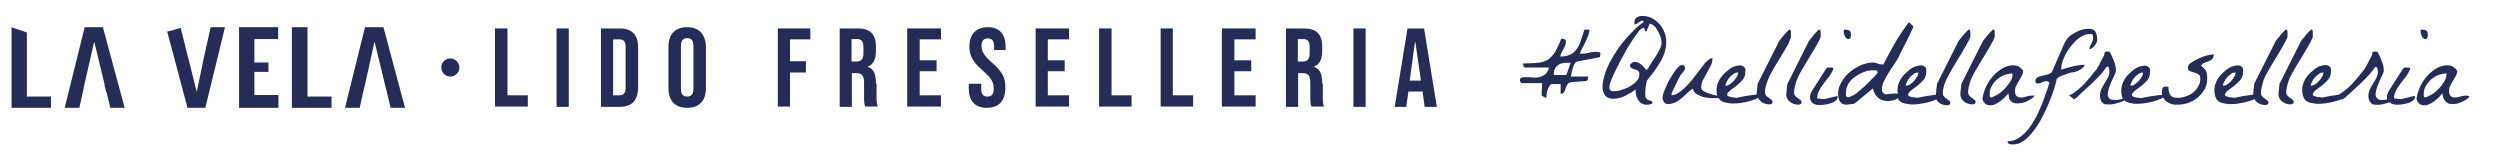
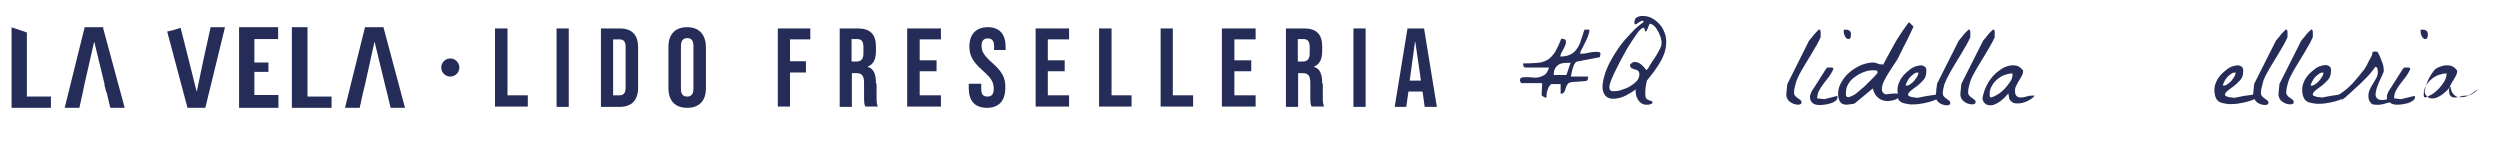
<svg xmlns="http://www.w3.org/2000/svg" version="1.1" id="Livello_1" x="0px" y="0px" viewBox="0 0 800 50" style="enable-background:new 0 0 800 50;" xml:space="preserve">
  <style type="text/css">
	.st0{fill:#252C57;}
</style>
  <g>
    <path class="st0" d="M198.3,9.1h-6v25.1h6c3.9,0,5.9-2.2,5.9-6.2V15.2C204.2,11.2,202.3,9.1,198.3,9.1 M200.2,28.1   c0,1.8-0.8,2.4-2,2.4h-2V12.6h2c1.3,0,2,0.6,2,2.4V28.1z" />
    <path class="st0" d="M219.9,8.7c-3.9,0-6,2.3-6,6.3v13.2c0,4,2.1,6.3,6,6.3c3.9,0,6-2.3,6-6.3V15C225.8,11,223.7,8.7,219.9,8.7    M221.9,28.4c0,1.8-0.8,2.5-2,2.5c-1.3,0-2-0.7-2-2.5V14.7c0-1.8,0.8-2.5,2-2.5c1.3,0,2,0.7,2,2.5V28.4z" />
    <polygon class="st0" points="248.9,34.1 252.8,34.1 252.8,23.2 257.9,23.2 257.9,19.6 252.8,19.6 252.8,12.6 259.3,12.6 259.3,9.1    248.9,9.1  " />
    <path class="st0" d="M280.3,26.7c0-2.8-0.6-4.7-2.6-5.3v-0.1c1.8-0.7,2.6-2.4,2.6-4.9v-1.5c0-3.9-1.8-5.8-5.8-5.8h-5.8v25.1h3.9   V23.4h1.4c1.8,0,2.5,0.8,2.5,3.1V31c0,2,0.1,2.4,0.4,3.1h4c-0.4-0.9-0.4-1.8-0.4-3V26.7z M276.3,17.1c0,2-0.9,2.6-2.4,2.6h-1.4   v-7.2h1.8c1.4,0,2,0.8,2,2.6V17.1z" />
    <polygon class="st0" points="290.3,34.1 301.1,34.1 301.1,30.5 294.3,30.5 294.3,22.8 299.7,22.8 299.7,19.3 294.3,19.3    294.3,12.6 301.1,12.6 301.1,9.1 290.3,9.1  " />
    <path class="st0" d="M317.5,20.1c-2.6-2.3-3.4-3.6-3.4-5.4c0-1.7,0.7-2.4,2-2.4c1.3,0,2,0.7,2,2.5V16h3.7v-1c0-4-1.9-6.3-5.7-6.3   c-3.8,0-5.9,2.3-5.9,6.2c0,2.9,1.1,4.9,4.4,7.8c2.6,2.3,3.4,3.6,3.4,5.7c0,1.9-0.8,2.5-2,2.5c-1.3,0-2-0.6-2-2.4v-1.7H310v1.4   c0,4,1.9,6.3,5.8,6.3c3.9,0,5.9-2.3,5.9-6.4C321.8,25,320.8,23,317.5,20.1" />
    <polygon class="st0" points="331.4,34.1 342.1,34.1 342.1,30.5 335.3,30.5 335.3,22.8 340.7,22.8 340.7,19.3 335.3,19.3    335.3,12.6 342.1,12.6 342.1,9.1 331.4,9.1  " />
    <polygon class="st0" points="355.7,9.1 351.7,9.1 351.7,34.1 362.1,34.1 362.1,30.5 355.7,30.5  " />
    <polygon class="st0" points="375.3,9.1 371.4,9.1 371.4,34.1 381.8,34.1 381.8,30.5 375.3,30.5  " />
    <polygon class="st0" points="391,34.1 401.8,34.1 401.8,30.5 395,30.5 395,22.8 400.4,22.8 400.4,19.3 395,19.3 395,12.6    401.8,12.6 401.8,9.1 391,9.1  " />
    <path class="st0" d="M423.1,26.7c0-2.8-0.6-4.7-2.6-5.3v-0.1c1.8-0.7,2.6-2.4,2.6-4.9v-1.5c0-3.9-1.8-5.8-5.8-5.8h-5.8v25.1h3.9   V23.4h1.4c1.8,0,2.5,0.8,2.5,3.1V31c0,2,0.1,2.4,0.4,3.1h4c-0.4-0.9-0.4-1.8-0.4-3V26.7z M419.1,17.1c0,2-0.9,2.6-2.4,2.6h-1.4   v-7.2h1.8c1.4,0,2,0.8,2,2.6V17.1z" />
    <rect x="433.1" y="9.1" class="st0" width="3.9" height="25.1" />
    <path class="st0" d="M450.4,9.1l-4.1,25.1h3.7l0.7-4.9h4.5v-0.1l0.7,5h3.9l-4.1-25.1H450.4z M451.1,25.8l1.7-12.4h0.1l1.8,12.4   H451.1z" />
    <path class="st0" d="M65,19.6L63,29.2h-0.1l-2.4-9.6L57.8,8.9c-1.4,0.5-2.9,0.9-4.3,1.2L60,34.5h5.7l6.3-25.8h-4.6L65,19.6z" />
    <path class="st0" d="M8.6,10.4C7.1,9.9,5.7,9.4,4.5,9l0,0C4.3,8.9,4.1,8.9,3.9,8.8c0,0-0.1,0-0.1,0L3.7,8.7v25.8h12.6v-3.6H8.6   V10.4z" />
    <polyline class="st0" points="33.1,9 33,8.7 27.1,8.7 20.7,34.5 25.4,34.5 26.5,29.5 26.5,29.5 27,27.1 27,27.1 30.1,13.5    30.2,13.5 33.5,27.1 33.4,27.1 34,29.5 34.1,29.5 35.3,34.5 39.9,34.5 33,9 33.1,9  " />
    <path class="st0" d="M147,21.6c0,1.6-1.3,2.9-2.9,2.9c-1.6,0-2.9-1.3-2.9-2.9c0-1.6,1.3-2.9,2.9-2.9C145.6,18.7,147,20,147,21.6" />
    <path class="st0" d="M511.8,16.7c-0.3-0.1-0.7-0.1-1.2-0.1c-0.8,0-1.6,0.1-2.3,0.3c-0.8,0.2-1.5,0.3-2.3,0.3c0,0-0.1,0-0.2,0   c-0.1,0-0.2,0-0.2,0c0.1-0.5,0.3-1.1,0.7-1.7c0.3-0.7,0.7-1.3,1-2c0.3-0.7,0.7-1.4,0.9-2.1c0.3-0.7,0.4-1.3,0.4-1.9H507   c-0.4,1.2-0.7,2.3-1.1,3.4c-0.3,1.1-0.8,2-1.3,2.7c-0.5,0.8-1.2,1.4-2,1.8c-0.8,0.4-1.9,0.7-3.3,0.7c0-0.3,0.1-0.7,0.3-1.1   c0.2-0.4,0.4-0.7,0.6-1.1c0.2-0.4,0.4-0.8,0.6-1.2c0.2-0.4,0.3-0.9,0.3-1.4c0-0.3-0.1-0.6-0.4-0.7c-0.2-0.1-0.5-0.2-0.9-0.2h-0.2   c-0.7,1.8-1.4,3.2-2,4.3c-0.7,1-1.4,1.8-2.3,2.4c-0.9,0.5-1.9,0.9-3.2,1c-1.3,0.1-2.8,0.2-4.7,0.2c0,0,0,0.1,0,0.3   c0,0.1,0,0.3,0.1,0.4c0,0.1,0.1,0.3,0.2,0.4c0.1,0.1,0.2,0.2,0.3,0.2h7.7c-0.3,1-0.7,1.7-1.2,2.2c-0.6,0.4-1.2,0.7-1.9,0.9   c-0.7,0.1-1.4,0.2-2.1,0.1c-0.7-0.1-1.4-0.1-2-0.1c-0.6,0-1.1,0-1.5,0.1c-0.4,0.1-0.6,0.4-0.6,0.9c0,0,0,0.1,0,0.1c0,0,0,0.1,0,0.1   c0,0.1,0.1,0.2,0.2,0.4c0.1,0.2,0.2,0.3,0.2,0.3h6.7l-0.2,3.9c0.5,0.4,0.8,0.6,1.1,0.7c0.2,0.1,0.3,0.1,0.4,0   c0.1-0.1,0.1-0.3,0.1-0.6c0-0.3,0-0.6,0.1-1c0.1-0.4,0.2-0.8,0.4-1.3c0.2-0.5,0.5-1,1-1.4h3V30c0.5,0,0.9-0.2,1.1-0.5   c0.2-0.3,0.4-0.7,0.5-1.2c0.1-0.4,0.3-0.9,0.6-1.3c0.2-0.4,0.6-0.6,1.2-0.7c0.2,0,0.5-0.1,1-0.1c0.5,0,1-0.1,1.5-0.1   c0.5,0,1-0.1,1.4-0.1c0.5,0,0.8-0.1,0.9-0.1c0.3-0.1,0.5-0.3,0.5-0.6c0.1-0.3,0.1-0.6,0.1-0.8h-5.5c0-0.2,0.1-0.6,0.2-1.1   c0.1-0.5,0.2-1,0.4-1.6c0.2-0.5,0.3-1,0.6-1.4c0.2-0.4,0.5-0.7,0.8-0.7l7.2-1.4c0,0,0,0,0.1-0.1s0-0.2,0-0.2   C512.3,17.1,512.1,16.8,511.8,16.7 M502.4,20.6c-0.1,0.3-0.2,0.6-0.3,0.9c-0.1,0.3-0.2,0.6-0.3,0.9s-0.2,0.5-0.2,0.6   c0,0.1-0.1,0.3-0.2,0.6c-0.1,0.2-0.2,0.4-0.2,0.4h-4c0-0.8,0.1-1.5,0.4-2c0.2-0.5,0.6-0.9,1-1.2c0.4-0.3,0.9-0.5,1.5-0.6   c0.6-0.1,1.2-0.1,1.8-0.1c0,0,0.2,0,0.4,0c0.2,0,0.3,0,0.4,0C502.6,20.1,502.5,20.3,502.4,20.6" />
    <path class="st0" d="M533.2,13.3c0-1-0.2-2-0.6-3c-0.4-1-0.9-1.9-1.6-2.6c-0.7-0.8-1.5-1.4-2.4-1.9c-0.9-0.5-2-0.7-3.1-0.7   c-0.7,0-1.3,0.2-1.8,0.5C523.2,6,523,6.5,523,7.3c0,0.4,0.1,0.5,0.4,0.5c0.2-0.1,0.5-0.2,0.7-0.4c0.3-0.2,0.6-0.4,0.9-0.6   c0.3-0.2,0.6-0.2,0.9-0.1v0.4c-1,0.7-2,1.5-3,2.5c-1,1-2,2.1-3,3.2c-1,1.2-1.9,2.4-2.7,3.7c-0.9,1.3-1.6,2.6-2.3,3.9   c-0.6,1.3-1.2,2.6-1.5,3.9c-0.4,1.3-0.6,2.5-0.6,3.6c0,1,0.3,1.8,0.8,2.6c0.6,0.7,1.4,1.1,2.5,1.1c1.3,0,2.6-0.3,3.9-0.9   c1.2-0.6,2.4-1.3,3.4-2.1c0,0.5,0,1.1,0.1,1.6c0.1,0.6,0.3,1.1,0.6,1.6c0.3,0.5,0.6,0.9,1.1,1.2c0.4,0.3,0.9,0.5,1.5,0.5h0.5   c0.2,0,0.5,0,0.7-0.1c0.2,0,0.4-0.1,0.6-0.2c0.2-0.1,0.3-0.3,0.3-0.5c0,0,0,0,0,0v-0.1c0,0,0-0.1,0-0.1c-0.4-0.2-0.8-0.3-1.1-0.4   c-0.3-0.1-0.6-0.3-0.7-0.4c-0.2-0.2-0.3-0.4-0.4-0.6c-0.1-0.3-0.1-0.6-0.1-1.1c0-0.8,0-1.4,0.1-2c0.1-0.6,0.2-1.3,0.4-2.2   c0.7-0.9,1.4-1.8,2.2-2.8c0.7-1,1.4-2,2-3c0.6-1,1.1-2.1,1.5-3.3C533,15.7,533.2,14.5,533.2,13.3 M531.7,13.8   c0,0.6-0.2,1.2-0.5,1.8c-0.3,0.6-0.7,1.3-1.1,2c-0.4,0.7-0.9,1.4-1.4,2.1c-0.5,0.7-0.9,1.5-1.3,2.2c0,0-0.1,0.1-0.3,0.3   c-0.1,0.1-0.2,0.2-0.3,0.2c-0.3-0.4-0.7-0.9-1.1-1.3c-0.4-0.4-0.9-0.8-1.3-1c-0.5-0.2-1-0.3-1.4-0.3c-0.5,0.1-1,0.4-1.4,0.9   c0,0.6,0.2,0.9,0.5,1.1c0.3,0.2,0.7,0.3,1,0.4c0.4,0.1,0.7,0.2,1,0.4c0.3,0.2,0.5,0.6,0.5,1.2c0,0.8-0.3,1.5-0.9,2.2   c-0.6,0.6-1.4,1.2-2.2,1.7c-0.9,0.5-1.8,0.8-2.7,1.1c-0.9,0.3-1.7,0.4-2.4,0.4c-0.5,0-0.9-0.1-1.1-0.3c-0.2-0.2-0.3-0.6-0.3-1.2   c0-0.3,0.2-1.1,0.6-2.1c0.4-1.1,1-2.3,1.7-3.7c0.7-1.4,1.4-2.8,2.3-4.4c0.8-1.5,1.6-2.9,2.5-4.2c0.8-1.3,1.6-2.3,2.2-3.2   c0.7-0.8,1.2-1.2,1.6-1.2c0.1,0,0.3,0.1,0.3,0.2c0.1,0.1,0.1,0.2,0.1,0.4c0,0.1,0.1,0.3,0.1,0.4c0.1,0.1,0.2,0.2,0.3,0.2   c0,0,0.1,0,0.1-0.1c0,0,0.1-0.1,0.2-0.3c0.1-0.2,0.2-0.4,0.3-0.7c0.1-0.3,0.3-0.8,0.6-1.4c0.5,0,1,0.3,1.4,0.7   c0.5,0.4,0.9,1,1.2,1.6c0.4,0.6,0.6,1.3,0.9,2c0.2,0.7,0.3,1.3,0.3,1.7V13.8z" />
-     <path class="st0" d="M573.1,11.9c0,0,0-0.1,0-0.3V11c0-0.1,0-0.2,0-0.4c0-0.1,0-0.3,0-0.5c0-0.2-0.1-0.3-0.1-0.4   c-0.1-0.1-0.2-0.2-0.4-0.3c-0.2,0.2-0.5,0.5-0.8,0.8c-0.3,0.3-0.7,0.7-1,1.1c-0.3,0.4-0.6,0.8-0.9,1.1c-0.3,0.4-0.5,0.6-0.6,0.8   l-6.8,13.5c-0.1,0.1-0.1,0.3-0.1,0.5c0,0.3-0.1,0.6-0.1,0.9c0,0.3-0.1,0.7-0.1,1.1c0,0.4-0.1,0.6-0.1,0.8c0,0.1,0,0.2,0,0.3   c-0.3,0-0.7,0-1.2,0.1c-1.2,0.1-2.9,0.4-5.2,0.9c-0.1,0-0.4,0-0.7-0.1c-0.3,0-0.7-0.1-1-0.1c-0.3-0.1-0.7-0.2-0.9-0.3   c-0.3-0.1-0.4-0.3-0.4-0.5c0-0.4,0.3-0.8,0.9-1.3c0.6-0.5,1.3-1,2-1.5c0.7-0.6,1.4-1.2,2-1.9c0.6-0.7,0.9-1.6,0.9-2.5   c0.1-0.7,0-1.3-0.3-1.6c-0.3-0.3-0.7-0.5-1.2-0.6c-0.5,0-1.1,0.1-1.8,0.3c-0.7,0.2-1.4,0.6-2,1.1c-0.7,0.5-1.3,1.1-1.9,1.7   c-0.6,0.7-1.1,1.4-1.4,2.2c-0.4,0.8-0.6,1.7-0.6,2.6c0,0.6,0,1.2,0.2,1.8c-0.2,0-0.5-0.1-0.9-0.2c-0.6-0.1-1.2-0.3-1.8-0.5   c-0.6-0.2-1.2-0.5-1.7-0.8c-0.5-0.3-0.7-0.7-0.7-1.1c0-0.9,0.2-1.8,0.6-2.5c0.4-0.8,0.8-1.5,1.2-2.2c0.4-0.7,0.8-1.4,1.2-2.2   c0.4-0.7,0.6-1.6,0.6-2.5c-0.5,0-1,0.3-1.6,0.8c-0.6,0.5-1.2,1.2-1.8,2.1c-0.6,0.8-1.3,1.7-2.1,2.7c-0.7,1-1.5,1.9-2.3,2.8   c-0.8,0.9-1.7,1.7-2.5,2.3c-0.9,0.7-1.8,1.1-2.8,1.2v-0.5c0,0,0.1-0.3,0.3-0.8c0.2-0.5,0.5-1,0.8-1.6c0.3-0.6,0.6-1.2,0.9-1.9   c0.3-0.6,0.6-1.2,0.8-1.5c0.1-0.2,0.3-0.4,0.4-0.6c0.2-0.2,0.3-0.3,0.5-0.5c0.1-0.2,0.3-0.4,0.4-0.6c0.1-0.2,0.2-0.4,0.2-0.7   c0-0.7-0.3-1-1-1c-0.3,0-0.7,0.2-1.1,0.6c-0.4,0.4-0.9,1-1.3,1.6c-0.5,0.7-0.9,1.4-1.4,2.2c-0.5,0.8-0.9,1.6-1.2,2.4   c-0.4,0.8-0.6,1.5-0.9,2.2c-0.2,0.7-0.3,1.2-0.3,1.6c0,0.4,0.2,0.8,0.5,1.3c0.3,0.4,0.7,0.6,1.2,0.6c0.8,0,1.6-0.2,2.3-0.5   c0.7-0.3,1.4-0.8,2-1.3c0.6-0.5,1.2-1,1.8-1.6c0.6-0.6,1.2-1.1,1.9-1.5c0.2,0.8,0.7,1.4,1.4,1.8c0.7,0.4,1.4,0.7,2.3,0.9   c0.8,0.2,1.7,0.3,2.5,0.3c0.8,0,1.5,0,2.1,0v0l0,0c0.4,0.7,1.1,1.2,2.1,1.4c0.9,0.2,1.9,0.4,3,0.3c1.1,0,2.2-0.2,3.3-0.4   c1.1-0.2,2.1-0.5,2.9-0.8c0.5-0.2,0.9-0.4,1.3-0.6c0.2,0.5,0.5,0.8,0.9,1.2c0.8,0.6,1.7,0.9,2.7,0.9c0.3,0,0.5-0.1,0.7-0.2   c0.2-0.1,0.3-0.3,0.3-0.5c0-0.3-0.1-0.6-0.4-0.8c-0.3-0.2-0.5-0.4-0.8-0.6c-0.3-0.2-0.6-0.4-0.8-0.7c-0.3-0.3-0.4-0.6-0.4-1.1   c0-0.8,0.2-1.8,0.5-2.8c0.4-1,0.8-2.1,1.4-3.2c0.6-1.1,1.2-2.2,1.9-3.3c0.7-1.1,1.3-2.2,2-3.3c0.6-1,1.2-2,1.7-2.9   C572.5,13.3,572.9,12.5,573.1,11.9 M552.2,27.3c0,0-0.1,0-0.1,0c0.1-0.4,0.3-0.9,0.6-1.4c0.2-0.5,0.6-0.9,0.9-1.3   c0.4-0.4,0.8-0.7,1.2-1c0.4-0.3,0.9-0.4,1.4-0.4c0,0.4-0.1,0.8-0.4,1.3c-0.3,0.5-0.6,0.9-1,1.4c-0.4,0.4-0.8,0.8-1.3,1.1   c-0.4,0.3-0.8,0.4-1.2,0.4H552.2z" />
    <path class="st0" d="M575.8,23.8c0.6-1.1,1.2-2.2,1.9-3.3c0.7-1.1,1.3-2.2,2-3.3c0.6-1,1.2-2,1.7-2.9c0.5-0.9,0.9-1.7,1.2-2.4   c0,0,0-0.1,0-0.3V11c0-0.1,0-0.2,0-0.4c0-0.1,0-0.3,0-0.5c0-0.2-0.1-0.3-0.1-0.4c-0.1-0.1-0.2-0.2-0.4-0.3   c-0.2,0.2-0.5,0.5-0.8,0.8c-0.3,0.3-0.7,0.7-1,1.1c-0.3,0.4-0.6,0.8-0.9,1.1c-0.3,0.4-0.5,0.6-0.6,0.8L572,26.8   c-0.1,0.1-0.1,0.3-0.1,0.5c0,0.3-0.1,0.6-0.1,0.9c0,0.3-0.1,0.7-0.1,1.1c0,0.4-0.1,0.6-0.1,0.8c0,1.1,0.4,1.9,1.2,2.5   c0.8,0.6,1.7,0.9,2.7,0.9c0.3,0,0.5-0.1,0.7-0.2c0.2-0.1,0.3-0.3,0.3-0.5c0-0.3-0.1-0.6-0.4-0.8c-0.3-0.2-0.5-0.4-0.8-0.6   c-0.3-0.2-0.6-0.4-0.8-0.7c-0.3-0.3-0.4-0.6-0.4-1.1c0-0.8,0.2-1.8,0.5-2.8C574.8,25.9,575.3,24.9,575.8,23.8" />
    <path class="st0" d="M587.9,30.7c-0.1,0-0.4,0.1-0.8,0.2c-0.4,0.1-0.8,0.2-1.2,0.3c-0.4,0.1-0.8,0.2-1.2,0.3   c-0.4,0.1-0.6,0.1-0.8,0.2c-0.1,0-0.3,0-0.5,0c-0.2,0-0.4,0-0.7-0.1c-0.2,0-0.5,0-0.7-0.1c-0.2,0-0.4,0-0.5,0   c0-0.9,0.2-1.7,0.6-2.5c0.4-0.8,0.9-1.5,1.5-2.3c0.6-0.7,1.1-1.5,1.7-2.2c0.6-0.8,1-1.6,1.4-2.4c-0.1-0.3-0.2-0.5-0.5-0.5   c-0.3,0-0.5,0-0.7,0c-0.3,0-0.6,0-0.7,0c-0.1,0-0.3,0.2-0.5,0.5c-0.2,0.3-0.5,0.7-0.9,1.4c-0.5,0.7-0.9,1.4-1.4,2.2   c-0.5,0.8-1,1.5-1.4,2.2c-0.5,0.7-0.8,1.2-0.9,1.4c-0.2,0.4-0.3,0.8-0.4,1c-0.1,0.3-0.1,0.6-0.1,0.9c0,0.4,0.1,0.8,0.3,1.1   c0.2,0.3,0.4,0.6,0.7,0.8c0.3,0.2,0.6,0.3,1,0.4c0.4,0.1,0.8,0.1,1.1,0.1c0.3,0,0.8,0,1.5-0.1c0.6-0.1,1.3-0.2,1.9-0.4   c0.6-0.2,1.1-0.4,1.6-0.8c0.5-0.3,0.7-0.7,0.7-1.2c0,0,0-0.1,0-0.2C587.9,30.8,587.9,30.7,587.9,30.7" />
    <path class="st0" d="M590.2,11.2c0.1,0.3,0.3,0.6,0.5,0.9c0.2,0.2,0.5,0.4,0.8,0.4c0.2,0,0.4-0.1,0.5-0.2c0.1-0.1,0.2-0.2,0.2-0.4   c0-0.2,0.1-0.3,0.1-0.5v-0.5c0-0.3-0.1-0.6-0.2-0.8c-0.1-0.2-0.3-0.3-0.5-0.4c-0.2-0.1-0.4-0.2-0.7-0.2c-0.3,0-0.6,0-0.9,0   c0,0.2,0,0.4,0,0.8C590,10.5,590.1,10.8,590.2,11.2" />
    <path class="st0" d="M623.7,23.8c0.6-1.1,1.2-2.2,1.9-3.3c0.7-1.1,1.3-2.2,2-3.3c0.6-1,1.2-2,1.7-2.9c0.5-0.9,0.9-1.7,1.2-2.4   c0,0,0-0.1,0-0.3V11c0-0.1,0-0.2,0-0.4c0-0.1,0-0.3,0-0.5c0-0.2-0.1-0.3-0.1-0.4c-0.1-0.1-0.2-0.2-0.4-0.3   c-0.2,0.2-0.5,0.5-0.8,0.8c-0.3,0.3-0.7,0.7-1,1.1c-0.3,0.4-0.6,0.8-0.9,1.1c-0.3,0.4-0.5,0.6-0.6,0.8l-6.8,13.5   c0,0.1-0.1,0.3-0.1,0.5c0,0.3-0.1,0.6-0.1,0.9c-0.1,0.3-0.1,0.7-0.1,1.1c0,0.4-0.1,0.6-0.1,0.8c0,0.1,0,0.2,0,0.3   c-0.2,0-0.5,0-0.7,0.1c-1.2,0.1-2.9,0.4-5.2,0.9c-0.1,0-0.4,0-0.7-0.1c-0.3,0-0.7-0.1-1-0.1c-0.3-0.1-0.7-0.2-0.9-0.3   c-0.3-0.1-0.4-0.3-0.4-0.5c0-0.4,0.3-0.8,0.9-1.3c0.6-0.5,1.3-1,2-1.5c0.7-0.6,1.4-1.2,2-1.9c0.6-0.7,0.9-1.6,0.9-2.5   c0.1-0.7,0-1.3-0.3-1.6c-0.3-0.3-0.7-0.5-1.2-0.6c-0.5,0-1.1,0.1-1.8,0.3c-0.7,0.2-1.4,0.6-2,1.1c-0.7,0.5-1.3,1.1-1.9,1.7   c-0.6,0.7-1.1,1.4-1.4,2.2c-0.4,0.8-0.6,1.7-0.6,2.6c0,0.4,0,0.8,0.1,1.2c-0.2,0-0.4-0.1-0.6-0.1c-0.7,0-1.9,0.1-3.3,0.3   c-0.8-0.3-1.2-0.8-1.2-1.6c0-0.8,0.2-1.7,0.7-2.7c0.5-1,1.1-2.1,1.9-3.3c0.8-1.2,1.6-2.4,2.3-3.5c0.3-0.5,0.6-1.1,0.9-1.8   c0.4-0.7,0.7-1.4,1.1-2.2c0.4-0.8,0.8-1.5,1.2-2.3c0.4-0.8,0.7-1.5,1-2.1c0.3-0.6,0.5-1.1,0.7-1.5c0.2-0.4,0.3-0.6,0.3-0.7   l-1.4-1.4c0,0-0.2,0.2-0.6,0.7c-0.3,0.5-0.7,1-1.2,1.7c-0.5,0.7-0.9,1.4-1.4,2.1c-0.5,0.7-0.8,1.3-1.1,1.8   c-0.2,0.3-0.4,0.7-0.8,1.4c-0.4,0.7-0.8,1.4-1.2,2.2c-0.4,0.8-0.8,1.5-1.2,2.2c-0.4,0.7-0.6,1.2-0.7,1.4H602   c-0.5,0-0.9-0.1-1.3-0.3c-0.4-0.2-0.9-0.3-1.3-0.3c-1.2,0-2.4,0.3-3.8,0.8c-1.3,0.6-2.5,1.3-3.6,2.2c-1.1,0.9-2,2-2.7,3.2   c-0.7,1.2-1.1,2.4-1.1,3.6c0,0.5,0,0.9,0.1,1.4c0.1,0.4,0.2,0.8,0.4,1.2c0.2,0.3,0.5,0.6,0.8,0.8c0.4,0.2,0.8,0.3,1.4,0.3h0.2   c0.2,0,0.4-0.1,0.7-0.1c0.3,0,0.5-0.1,0.8-0.1c0.3,0,0.6-0.1,0.9-0.2l5.8-4.8c0.3,1.1,0.7,2,1.3,2.6c0.6,0.6,1.2,1,1.9,1.2   c0.7,0.2,1.4,0.3,2.1,0.2c0.7-0.1,1.3-0.2,1.8-0.4c0.4-0.1,0.6-0.3,0.9-0.5c0,0.1,0.1,0.2,0.1,0.3c0.4,0.7,1.1,1.2,2.1,1.4   c0.9,0.2,1.9,0.4,3,0.3c1.1,0,2.2-0.2,3.3-0.4c1.1-0.2,2.1-0.5,2.9-0.8c0.3-0.1,0.6-0.3,0.9-0.4c0.2,0.4,0.5,0.7,0.8,1   c0.8,0.6,1.7,0.9,2.7,0.9c0.3,0,0.5-0.1,0.7-0.2c0.2-0.1,0.3-0.3,0.3-0.5c0-0.3-0.1-0.6-0.4-0.8c-0.3-0.2-0.5-0.4-0.8-0.6   c-0.3-0.2-0.6-0.4-0.8-0.7c-0.3-0.3-0.4-0.6-0.4-1.1c0-0.8,0.2-1.8,0.5-2.8C622.6,25.9,623.1,24.9,623.7,23.8 M600.8,23.2   C600.8,23.3,600.8,23.3,600.8,23.2l0,0.2c-0.2,0.2-0.5,0.5-0.9,1c-0.4,0.4-0.9,0.9-1.4,1.4c-0.5,0.5-1,1-1.5,1.5   c-0.5,0.5-0.8,0.8-1,0.9c-0.2,0.1-0.5,0.4-0.8,0.7c-0.4,0.3-0.8,0.6-1.2,1c-0.4,0.3-0.9,0.6-1.4,0.8c-0.5,0.2-0.8,0.4-1.2,0.4   c-0.2,0-0.4-0.1-0.5-0.2c-0.1-0.1-0.2-0.3-0.2-0.4c0-0.2,0-0.3,0-0.5c0-0.2,0-0.4,0-0.5c0-1,0.3-1.9,0.8-2.7   c0.5-0.9,1.2-1.6,2.1-2.2c0.8-0.6,1.7-1.1,2.7-1.5c1-0.4,1.9-0.6,2.8-0.6c0.1,0,0.3,0,0.5,0c0.2,0,0.4,0,0.6,0   c0.2,0,0.3,0.1,0.5,0.2C600.8,22.8,600.8,23,600.8,23.2C600.8,23.2,600.8,23.2,600.8,23.2 M609.9,27.3c0,0-0.1,0-0.1,0   c0.1-0.4,0.3-0.9,0.6-1.4c0.2-0.5,0.6-0.9,0.9-1.3c0.4-0.4,0.8-0.7,1.2-1c0.4-0.3,0.9-0.4,1.4-0.4c0,0.4-0.1,0.8-0.4,1.3   c-0.3,0.5-0.6,0.9-1,1.4c-0.4,0.4-0.8,0.8-1.3,1.1c-0.4,0.3-0.8,0.4-1.2,0.4H609.9z" />
    <path class="st0" d="M631.5,23.8c0.6-1.1,1.2-2.2,1.9-3.3c0.7-1.1,1.3-2.2,2-3.3c0.6-1,1.2-2,1.7-2.9s0.9-1.7,1.2-2.4   c0,0,0-0.1,0-0.3V11c0-0.1,0-0.2,0-0.4c0-0.1,0-0.3,0-0.5c0-0.2-0.1-0.3-0.1-0.4c-0.1-0.1-0.2-0.2-0.4-0.3   c-0.2,0.2-0.5,0.5-0.8,0.8c-0.3,0.3-0.7,0.7-1,1.1c-0.3,0.4-0.6,0.8-0.9,1.1c-0.3,0.4-0.5,0.6-0.6,0.8l-6.8,13.5   c-0.1,0.1-0.1,0.3-0.1,0.5c0,0.3-0.1,0.6-0.1,0.9c0,0.3-0.1,0.7-0.1,1.1c0,0.4-0.1,0.6-0.1,0.8c0,1.1,0.4,1.9,1.2,2.5   c0.8,0.6,1.7,0.9,2.7,0.9c0.3,0,0.5-0.1,0.7-0.2c0.2-0.1,0.3-0.3,0.3-0.5c0-0.3-0.1-0.6-0.4-0.8c-0.3-0.2-0.5-0.4-0.8-0.6   c-0.3-0.2-0.6-0.4-0.8-0.7c-0.3-0.3-0.4-0.6-0.4-1.1c0-0.8,0.2-1.8,0.5-2.8C630.5,25.9,630.9,24.9,631.5,23.8" />
    <path class="st0" d="M643.2,32c0.2,0.3,0.5,0.6,0.9,0.8c0.3,0.2,0.7,0.3,1.2,0.3c0.5,0,1,0,1.5-0.1c0.6-0.1,1.1-0.3,1.6-0.5   c0.5-0.2,1-0.5,1.5-0.8c0.5-0.3,0.9-0.7,1.2-1.1c-0.1,0-0.2,0-0.5,0c-0.2,0-0.4,0-0.5,0c-0.6,0-1.1,0.1-1.7,0.3   c-0.6,0.2-1.1,0.3-1.7,0.3c-0.7,0-1.2-0.2-1.5-0.6c-0.3-0.4-0.4-0.9-0.4-1.5c0-0.6,0.1-1.2,0.4-1.7c0.3-0.5,0.5-1.1,0.9-1.6   c0.3-0.5,0.6-1,0.9-1.6c0.3-0.5,0.4-1.1,0.4-1.6c-0.5-0.7-1.1-1.2-1.8-1.5c-0.8-0.2-1.6-0.3-2.5-0.1c-0.9,0.2-1.8,0.5-2.7,1.1   c-0.9,0.6-1.8,1.3-2.6,2.2c-0.8,0.9-1.5,1.9-2.1,3.1c-0.6,1.2-1,2.5-1.3,3.9c0,0.7,0.2,1.2,0.7,1.7c0.5,0.5,1,0.7,1.7,0.7   c0.6,0,1.2-0.1,1.7-0.4c0.6-0.2,1.1-0.6,1.6-0.9c0.5-0.4,0.9-0.8,1.4-1.2c0.4-0.5,0.8-0.9,1.2-1.3c0,0.4,0.1,0.8,0.2,1.2   C642.8,31.3,643,31.7,643.2,32 M641.5,28.4c-0.7,0.7-1.4,1.3-2.2,1.8c-0.8,0.5-1.5,0.8-2.1,1c-0.3-0.1-0.5-0.2-0.5-0.5   c0-0.2,0-0.5,0-0.7c0-0.9,0.2-1.7,0.7-2.5c0.4-0.8,1-1.5,1.7-2.1c0.7-0.6,1.5-1.1,2.3-1.4c0.9-0.3,1.7-0.5,2.6-0.5c0,0,0,0.1,0,0.2   c0,0.1,0,0.2,0,0.2c0,0.7-0.2,1.5-0.7,2.2C642.7,27,642.1,27.7,641.5,28.4" />
-     <path class="st0" d="M664.9,22.7c0.6-0.3,1.1-0.6,1.5-0.9c0.4-0.3,0.6-0.7,0.6-1.1c-0.6,0-1.2,0.1-1.9,0.2c-0.7,0.1-1.3,0.2-2,0.4   c-0.7,0.2-1.3,0.3-1.9,0.5c-0.6,0.2-1.1,0.4-1.6,0.5c0,0,0-0.1,0-0.2c0-0.1,0-0.2,0-0.2c0-0.6,0.1-1.4,0.4-2.2   c0.3-0.8,0.6-1.6,1-2.4c0.4-0.8,1-1.6,1.6-2.4c0.6-0.8,1.3-1.5,1.9-2.1c0.7-0.6,1.4-1.1,2.1-1.4c0.7-0.4,1.5-0.5,2.2-0.5   c0.5,0,0.9,0.1,0.9,0.4c0.1,0.3,0.1,0.6,0.1,1c0,0.3-0.1,0.7-0.2,0.9c-0.1,0.3-0.3,0.6-0.4,0.8c-0.1,0.3-0.3,0.6-0.4,0.8   c-0.1,0.3-0.2,0.6-0.2,0.9c0.3,0,0.6-0.1,0.9-0.3c0.3-0.2,0.6-0.5,0.8-0.8c0.2-0.3,0.5-0.7,0.6-1c0.2-0.3,0.2-0.6,0.2-0.9   c0-1.1-0.2-2-0.6-2.6c-0.4-0.6-1.1-0.9-2.2-0.9c-0.7,0-1.5,0.1-2.3,0.4c-0.8,0.2-1.5,0.6-2.3,1c-0.7,0.4-1.4,0.9-1.9,1.5   c-0.6,0.6-1,1.3-1.3,2l-3.8,8.7c-0.1,0.3-0.4,0.6-0.7,0.7c-0.3,0.2-0.7,0.3-1.1,0.4c-0.4,0.1-0.8,0.2-1.2,0.3   c-0.4,0.1-0.8,0.2-1.2,0.3c-0.3,0.1-0.6,0.3-0.9,0.6c-0.2,0.2-0.3,0.6-0.3,1c0.2,0.5,0.5,0.7,0.9,0.6c0.3,0,0.7-0.1,1.1-0.3   c0.4-0.2,0.8-0.3,1.2-0.4c0.4-0.1,0.8,0,1.3,0.4v0.1c0,0.1-0.1,0.4-0.3,1c-0.2,0.6-0.4,1.3-0.7,2c-0.3,0.8-0.5,1.5-0.8,2.3   c-0.3,0.8-0.5,1.4-0.7,1.8c-0.4,1.1-1,2.3-1.6,3.6c-0.7,1.3-1.5,2.6-2.4,3.8c-0.9,1.2-1.9,2.2-3.1,3c-1.1,0.8-2.4,1.2-3.8,1.2   c0,0.2,0.1,0.4,0.2,0.6c0.1,0.1,0.3,0.3,0.5,0.3c0.2,0.1,0.4,0.1,0.7,0.1c0.2,0,0.4,0,0.6,0c1.1,0,2.2-0.4,3.3-1.2   c1.1-0.8,2.1-1.9,3.1-3.2c1-1.3,1.9-2.7,2.7-4.3c0.8-1.6,1.6-3.1,2.2-4.7c0.6-1.5,1.2-3,1.6-4.3s0.7-2.3,0.8-3.1   c0.1-0.3,0.4-0.5,0.9-0.8c0.5-0.3,1-0.5,1.7-0.7c0.6-0.2,1.3-0.5,2.1-0.7C663.6,23.2,664.3,22.9,664.9,22.7" />
-     <path class="st0" d="M706.4,17.7c-0.9,0.2-1.9,0.6-2.8,1c-0.9,0.4-1.8,0.9-2.5,1.4c-0.7,0.5-1,1.1-1,1.6c0,0.5,0.2,0.8,0.6,1   c0.4,0.2,0.9,0.4,1.4,0.5c0.5,0.1,0.9,0.3,1.4,0.6c0.4,0.2,0.6,0.7,0.6,1.3c0,1-0.2,1.8-0.7,2.6c-0.4,0.8-1,1.4-1.7,2   c-0.7,0.5-1.5,0.9-2.4,1.2c-0.9,0.3-1.7,0.4-2.6,0.4c-1.1,0-1.8-0.3-2.2-0.9c-0.4-0.6-0.6-1.5-0.6-2.6c-0.1,0-0.2,0-0.4-0.1   c-0.2,0-0.3,0-0.4,0c-0.6,0-0.9,0.2-1.1,0.5c-0.1,0.3-0.2,0.8-0.2,1.2c0,0.4,0,0.7,0.1,1c-0.4,0-0.9,0-1.5,0.1   c-1.2,0.1-2.9,0.4-5.2,0.9c-0.1,0-0.4,0-0.7-0.1c-0.3,0-0.7-0.1-1-0.1c-0.3-0.1-0.7-0.2-0.9-0.3c-0.3-0.1-0.4-0.3-0.4-0.5   c0-0.4,0.3-0.8,0.9-1.3c0.6-0.5,1.3-1,2-1.5c0.7-0.6,1.4-1.2,2-1.9c0.6-0.7,0.9-1.6,0.9-2.5c0.1-0.7,0-1.3-0.3-1.6   c-0.3-0.3-0.7-0.5-1.2-0.6c-0.5,0-1.1,0.1-1.8,0.3c-0.7,0.2-1.4,0.6-2,1.1c-0.7,0.5-1.3,1.1-1.9,1.7c-0.6,0.7-1.1,1.4-1.4,2.2   c-0.4,0.8-0.6,1.7-0.6,2.6c0,0.9,0.1,1.8,0.5,2.7c-1.1,0.3-2.1,0.5-2.7,0.4c-0.8,0-1.4-0.2-1.7-0.6c-0.3-0.4-0.5-0.8-0.4-1.5   c0.1-0.6,0.2-1.3,0.5-2.1c0.3-0.8,0.6-1.6,1-2.4c0.4-0.9,0.8-1.7,1.1-2.5c0-0.6,0-1.1-0.1-1.6c-0.1-0.5-0.2-0.9-0.4-1.4   c-0.2-0.5-0.4-0.9-0.6-1.5c-0.2-0.5-0.5-1.1-0.9-1.8c0,0-0.2,0-0.4-0.1c-0.2,0-0.3,0-0.4,0c-0.3,0-0.5,0-0.6,0.1   c-0.1,0-0.2,0.1-0.2,0.2c0,0.1-0.1,0.3-0.1,0.5c0,0.2-0.1,0.5-0.3,0.8c-0.1,0.3-0.3,0.6-0.6,1.1c-0.2,0.5-0.5,0.9-0.7,1.4   c-0.2,0.5-0.5,0.9-0.7,1.2c-0.2,0.4-0.3,0.6-0.4,0.6c-1.2,1.5-2.3,2.9-3.5,4.2c-1.2,1.3-2.5,2.4-4,3.4c-0.2,0.1-0.4,0.2-0.6,0.3   c-0.2,0.1-0.4,0.1-0.6,0.1l1.7,1.4c0,0,0.3-0.2,0.7-0.5c0.4-0.3,0.8-0.7,1.3-1.2c0.5-0.5,1-0.9,1.5-1.4c0.5-0.5,0.9-0.8,1.2-1.1   c0.4-0.3,0.9-0.8,1.4-1.3c0.5-0.5,1.1-1.1,1.6-1.6c0.5-0.6,1.1-1.1,1.5-1.7c0.5-0.6,0.9-1.1,1.2-1.6c0,0,0,0,0.1-0.1   c0.1,0,0.1,0,0.1,0c0.2,0,0.3,0.1,0.4,0.2c0.1,0.1,0.2,0.3,0.2,0.5c0,0.2,0.1,0.4,0.1,0.6c0,0.2,0,0.4,0,0.5c0,0.6-0.2,1.3-0.5,1.8   c-0.3,0.6-0.7,1.1-1,1.7c-0.4,0.6-0.7,1.2-1,1.8c-0.3,0.6-0.5,1.3-0.5,2.1c0,0.4,0,0.7,0.1,1.1c0.1,0.3,0.2,0.7,0.4,0.9   c0.2,0.3,0.4,0.5,0.7,0.7c0.3,0.2,0.7,0.2,1.2,0.2c0.5,0.1,1.2,0,2-0.1c0.8-0.2,1.5-0.4,2.2-0.6c0.5-0.2,0.9-0.4,1.2-0.6   c0.4,0.4,0.9,0.6,1.5,0.8c0.9,0.2,1.9,0.4,3,0.3c1.1,0,2.2-0.2,3.3-0.4c1.1-0.2,2.1-0.5,2.9-0.8c0.7-0.3,1.3-0.5,1.7-0.8   c0.3,0.5,0.6,0.9,1.1,1.3c0.5,0.3,1,0.6,1.6,0.8c0.6,0.2,1.2,0.2,1.9,0.2c1.2,0,2.4-0.2,3.5-0.6c1.1-0.4,2.2-1,3-1.7   c0.9-0.8,1.6-1.7,2.2-2.7c0.6-1.1,0.8-2.2,0.8-3.5c0-0.5,0-0.9-0.1-1.3c0-0.4-0.1-0.7-0.3-1c-0.1-0.3-0.4-0.6-0.6-0.8   c-0.3-0.3-0.6-0.6-1-0.9c0.3-0.4,0.7-0.8,1.1-0.9c0.5-0.2,0.9-0.3,1.4-0.5c0.4-0.2,0.8-0.4,1.1-0.7c0.3-0.3,0.5-0.8,0.5-1.5   C708,17.4,707.3,17.5,706.4,17.7 M681.8,27.3c0,0-0.1,0-0.1,0c0.1-0.4,0.3-0.9,0.6-1.4c0.2-0.5,0.6-0.9,0.9-1.3   c0.4-0.4,0.8-0.7,1.2-1c0.4-0.3,0.9-0.4,1.4-0.4c0,0.4-0.1,0.8-0.4,1.3c-0.3,0.5-0.6,0.9-1,1.4c-0.4,0.4-0.8,0.8-1.3,1.1   c-0.4,0.3-0.8,0.4-1.2,0.4H681.8z" />
    <path class="st0" d="M725.2,23.8c0.6-1.1,1.2-2.2,1.9-3.3c0.7-1.1,1.3-2.2,2-3.3c0.6-1,1.2-2,1.7-2.9c0.5-0.9,0.9-1.7,1.2-2.4   c0,0,0-0.1,0-0.3V11c0-0.1,0-0.2,0-0.4c0-0.1,0-0.3,0-0.5c0-0.2-0.1-0.3-0.1-0.4c-0.1-0.1-0.2-0.2-0.4-0.3   c-0.2,0.2-0.5,0.5-0.8,0.8c-0.3,0.3-0.7,0.7-1,1.1c-0.3,0.4-0.6,0.8-0.9,1.1c-0.3,0.4-0.5,0.6-0.6,0.8l-6.8,13.5   c0,0.1-0.1,0.3-0.1,0.5c0,0.3-0.1,0.6-0.1,0.9c0,0.3-0.1,0.7-0.1,1.1c0,0.4-0.1,0.6-0.1,0.8c0,0.1,0,0.2,0,0.3   c-0.2,0-0.5,0-0.8,0.1c-1.2,0.1-2.9,0.4-5.2,0.9c-0.1,0-0.4,0-0.7-0.1c-0.3,0-0.7-0.1-1-0.1c-0.3-0.1-0.7-0.2-0.9-0.3   c-0.3-0.1-0.4-0.3-0.4-0.5c0-0.4,0.3-0.8,0.9-1.3c0.6-0.5,1.3-1,2-1.5c0.7-0.6,1.4-1.2,2-1.9c0.6-0.7,0.9-1.6,0.9-2.5   c0.1-0.7,0-1.3-0.3-1.6c-0.3-0.3-0.7-0.5-1.2-0.6c-0.5,0-1.1,0.1-1.8,0.3c-0.7,0.2-1.4,0.6-2,1.1c-0.7,0.5-1.3,1.1-1.9,1.7   c-0.6,0.7-1.1,1.4-1.4,2.2c-0.4,0.8-0.6,1.7-0.6,2.6c0,0.9,0.1,1.8,0.6,2.8c0.4,0.7,1.1,1.2,2.1,1.4c0.9,0.2,1.9,0.4,3,0.3   c1.1,0,2.2-0.2,3.3-0.4c1.1-0.2,2.1-0.5,2.9-0.8c0.4-0.1,0.7-0.3,0.9-0.4c0.2,0.4,0.5,0.7,0.8,1c0.8,0.6,1.7,0.9,2.7,0.9   c0.3,0,0.5-0.1,0.7-0.2c0.2-0.1,0.3-0.3,0.3-0.5c0-0.3-0.1-0.6-0.4-0.8c-0.3-0.2-0.5-0.4-0.8-0.6c-0.3-0.2-0.6-0.4-0.8-0.7   c-0.3-0.3-0.4-0.6-0.4-1.1c0-0.8,0.2-1.8,0.5-2.8C724.2,25.9,724.6,24.9,725.2,23.8 M711.4,27.3c0,0-0.1,0-0.1,0   c0.1-0.4,0.3-0.9,0.6-1.4c0.2-0.5,0.6-0.9,0.9-1.3c0.4-0.4,0.8-0.7,1.2-1c0.4-0.3,0.9-0.4,1.4-0.4c0,0.4-0.1,0.8-0.4,1.3   c-0.3,0.5-0.6,0.9-1,1.4c-0.4,0.4-0.8,0.8-1.3,1.1c-0.4,0.3-0.8,0.4-1.2,0.4H711.4z" />
    <path class="st0" d="M733.3,23.8c0.6-1.1,1.2-2.2,1.9-3.3c0.7-1.1,1.3-2.2,2-3.3c0.6-1,1.2-2,1.7-2.9c0.5-0.9,0.9-1.7,1.2-2.4   c0,0,0-0.1,0-0.3V11c0-0.1,0-0.2,0-0.4c0-0.1,0-0.3,0-0.5c0-0.2-0.1-0.3-0.1-0.4c-0.1-0.1-0.2-0.2-0.4-0.3   c-0.2,0.2-0.5,0.5-0.8,0.8c-0.3,0.3-0.7,0.7-1,1.1c-0.3,0.4-0.6,0.8-0.9,1.1c-0.3,0.4-0.5,0.6-0.6,0.8l-6.8,13.5   c-0.1,0.1-0.1,0.3-0.1,0.5c0,0.3-0.1,0.6-0.1,0.9c0,0.3-0.1,0.7-0.1,1.1c0,0.4-0.1,0.6-0.1,0.8c0,1.1,0.4,1.9,1.2,2.5   c0.8,0.6,1.7,0.9,2.7,0.9c0.3,0,0.5-0.1,0.7-0.2c0.2-0.1,0.3-0.3,0.3-0.5c0-0.3-0.1-0.6-0.4-0.8c-0.3-0.2-0.5-0.4-0.8-0.6   c-0.3-0.2-0.6-0.4-0.8-0.7c-0.3-0.3-0.4-0.6-0.4-1.1c0-0.8,0.2-1.8,0.5-2.8C732.3,25.9,732.7,24.9,733.3,23.8" />
    <path class="st0" d="M774.8,11.2c0.1,0.3,0.3,0.6,0.5,0.9c0.2,0.2,0.5,0.4,0.8,0.4c0.2,0,0.4-0.1,0.5-0.2c0.1-0.1,0.2-0.2,0.2-0.4   c0-0.2,0.1-0.3,0.1-0.5v-0.5c0-0.3-0.1-0.6-0.2-0.8c-0.1-0.2-0.3-0.3-0.5-0.4c-0.2-0.1-0.4-0.2-0.7-0.2c-0.3,0-0.6,0-0.9,0   c0,0.2,0,0.4,0,0.8C774.6,10.5,774.7,10.8,774.8,11.2" />
    <path class="st0" d="M772.5,30.7c-0.1,0.1-0.4,0.1-0.8,0.2c-0.4,0.1-0.8,0.2-1.2,0.3c-0.4,0.1-0.8,0.2-1.2,0.3   c-0.4,0.1-0.6,0.1-0.8,0.2c-0.1,0-0.3,0-0.5,0c-0.2,0-0.4,0-0.7-0.1c-0.2,0-0.5,0-0.7-0.1c-0.2,0-0.4,0-0.5,0   c0-0.9,0.2-1.7,0.6-2.5c0.4-0.8,0.9-1.5,1.5-2.3c0.6-0.7,1.1-1.5,1.7-2.2c0.6-0.8,1-1.6,1.4-2.4c-0.1-0.3-0.2-0.5-0.5-0.5   c-0.3,0-0.5,0-0.7,0c-0.3,0-0.6,0-0.7,0c-0.1,0-0.3,0.2-0.5,0.5c-0.2,0.3-0.5,0.7-0.9,1.4c-0.5,0.7-0.9,1.4-1.4,2.2   c-0.5,0.8-1,1.5-1.4,2.2c-0.5,0.7-0.8,1.2-0.9,1.4c-0.2,0.4-0.3,0.8-0.4,1c-0.1,0.3-0.1,0.6-0.1,0.9c0,0.2,0,0.4,0.1,0.6   c-0.6,0.1-1.2,0.2-1.6,0.2c-0.8,0-1.4-0.2-1.7-0.6c-0.3-0.4-0.5-0.8-0.4-1.5c0.1-0.6,0.2-1.3,0.5-2.1c0.3-0.8,0.6-1.6,1-2.4   c0.4-0.9,0.8-1.7,1.1-2.5c0-0.6,0-1.1-0.1-1.6c-0.1-0.5-0.2-0.9-0.4-1.4c-0.2-0.5-0.4-0.9-0.6-1.5c-0.2-0.5-0.5-1.1-0.9-1.8   c0,0-0.2,0-0.4-0.1c-0.2,0-0.3,0-0.4,0c-0.3,0-0.5,0-0.6,0.1c-0.1,0-0.2,0.1-0.2,0.2c0,0.1-0.1,0.3-0.1,0.5c0,0.2-0.1,0.5-0.3,0.8   c-0.1,0.3-0.3,0.6-0.6,1.1c-0.2,0.5-0.5,0.9-0.7,1.4c-0.2,0.5-0.5,0.9-0.7,1.2c-0.2,0.4-0.3,0.6-0.4,0.6c-1.2,1.5-2.3,2.9-3.5,4.2   c-1.2,1.3-2.5,2.4-4,3.4c-0.2,0.1-0.4,0.2-0.6,0.3c-0.2,0.1-0.4,0.1-0.6,0.1l0.1,0c-1.1,0.1-2.7,0.4-4.7,0.8c-0.1,0-0.4,0-0.7-0.1   c-0.3,0-0.7-0.1-1-0.1c-0.3-0.1-0.7-0.2-0.9-0.3c-0.3-0.1-0.4-0.3-0.4-0.5c0-0.4,0.3-0.8,0.9-1.3c0.6-0.5,1.3-1,2-1.5   c0.7-0.6,1.4-1.2,2-1.9c0.6-0.7,0.9-1.6,0.9-2.5c0.1-0.7,0-1.3-0.3-1.6c-0.3-0.3-0.7-0.5-1.2-0.6c-0.5,0-1.1,0.1-1.8,0.3   c-0.7,0.2-1.4,0.6-2,1.1c-0.7,0.5-1.3,1.1-1.9,1.7c-0.6,0.7-1.1,1.4-1.4,2.2c-0.4,0.8-0.6,1.7-0.6,2.6c0,0.9,0.1,1.8,0.6,2.8   c0.4,0.7,1.1,1.2,2.1,1.4c0.9,0.2,1.9,0.4,3,0.3c1.1,0,2.2-0.2,3.3-0.4c1.1-0.2,2.1-0.5,2.9-0.8c0.3-0.1,0.5-0.2,0.7-0.3l0.2,0.2   c0,0,0.3-0.2,0.7-0.5c0.1-0.1,0.2-0.2,0.4-0.3c0.1-0.1,0.1-0.1,0.2-0.2c0.2-0.2,0.5-0.5,0.8-0.7c0.5-0.5,1-0.9,1.5-1.4   c0.5-0.5,0.9-0.8,1.2-1.1c0.4-0.3,0.9-0.8,1.4-1.3c0.5-0.5,1.1-1.1,1.6-1.6c0.5-0.6,1.1-1.1,1.5-1.7c0.5-0.6,0.9-1.1,1.2-1.6   c0,0,0,0,0.1-0.1c0.1,0,0.1,0,0.1,0c0.2,0,0.3,0.1,0.4,0.2c0.1,0.1,0.2,0.3,0.2,0.5c0,0.2,0.1,0.4,0.1,0.6c0,0.2,0,0.4,0,0.5   c0,0.6-0.2,1.3-0.5,1.8c-0.3,0.6-0.7,1.1-1,1.7c-0.4,0.6-0.7,1.2-1,1.8c-0.3,0.6-0.5,1.3-0.5,2.1c0,0.4,0,0.7,0.1,1.1   c0.1,0.3,0.2,0.7,0.4,0.9c0.2,0.3,0.4,0.5,0.7,0.7c0.3,0.2,0.7,0.2,1.2,0.2c0.5,0.1,1.2,0,2-0.1c0.8-0.2,1.5-0.4,2.2-0.6   c0.1,0,0.1,0,0.2-0.1c0.1,0.1,0.2,0.2,0.3,0.3c0.3,0.2,0.6,0.3,1,0.4c0.4,0.1,0.8,0.1,1.1,0.1c0.3,0,0.8,0,1.5-0.1   c0.6-0.1,1.3-0.2,1.9-0.4c0.6-0.2,1.1-0.4,1.6-0.8c0.5-0.3,0.7-0.7,0.7-1.2c0,0,0-0.1,0-0.2C772.5,30.8,772.5,30.7,772.5,30.7    M739.5,27.3c0,0-0.1,0-0.1,0c0.1-0.4,0.3-0.9,0.6-1.4c0.2-0.5,0.6-0.9,0.9-1.3c0.4-0.4,0.8-0.7,1.2-1c0.4-0.3,0.9-0.4,1.4-0.4   c0,0.4-0.1,0.8-0.4,1.3c-0.3,0.5-0.6,0.9-1,1.4c-0.4,0.4-0.8,0.8-1.3,1.1c-0.4,0.3-0.8,0.4-1.2,0.4H739.5z" />
-     <path class="st0" d="M789.5,30.6c-0.2,0-0.4,0-0.5,0c-0.6,0-1.1,0.1-1.7,0.3c-0.6,0.2-1.1,0.3-1.7,0.3c-0.7,0-1.2-0.2-1.5-0.6   c-0.3-0.4-0.4-0.9-0.4-1.5c0-0.6,0.1-1.2,0.4-1.7c0.3-0.5,0.5-1.1,0.9-1.6c0.3-0.5,0.6-1,0.9-1.6c0.3-0.5,0.4-1.1,0.4-1.6   c-0.5-0.7-1.1-1.2-1.8-1.5c-0.8-0.2-1.6-0.3-2.5-0.1c-0.9,0.2-1.8,0.5-2.7,1.1c-0.9,0.6-1.8,1.3-2.6,2.2c-0.8,0.9-1.5,1.9-2.1,3.1   c-0.6,1.2-1,2.5-1.3,3.9c0,0.7,0.2,1.2,0.7,1.7c0.5,0.5,1,0.7,1.7,0.7c0.6,0,1.2-0.1,1.7-0.4c0.6-0.2,1.1-0.6,1.6-0.9   c0.5-0.4,0.9-0.8,1.4-1.2c0.4-0.5,0.8-0.9,1.2-1.3c0,0.4,0.1,0.8,0.2,1.2c0.1,0.4,0.3,0.8,0.6,1.1c0.2,0.3,0.5,0.6,0.9,0.8   c0.3,0.2,0.7,0.3,1.2,0.3c0.5,0,1,0,1.5-0.1c0.6-0.1,1.1-0.3,1.6-0.5c0.5-0.2,1-0.5,1.5-0.8c0.5-0.3,0.9-0.7,1.2-1.1   C789.9,30.7,789.7,30.7,789.5,30.6 M782.1,26.2c-0.5,0.8-1.1,1.5-1.7,2.2c-0.7,0.7-1.4,1.3-2.2,1.8c-0.8,0.5-1.5,0.8-2.1,1   c-0.3-0.1-0.5-0.2-0.5-0.5c0-0.2,0-0.5,0-0.7c0-0.9,0.2-1.7,0.7-2.5c0.4-0.8,1-1.5,1.7-2.1c0.7-0.6,1.5-1.1,2.3-1.4   c0.9-0.3,1.7-0.5,2.6-0.5c0,0,0,0.1,0,0.2c0,0.1,0,0.2,0,0.2C782.8,24.7,782.6,25.4,782.1,26.2" />
+     <path class="st0" d="M789.5,30.6c-0.2,0-0.4,0-0.5,0c-0.6,0-1.1,0.1-1.7,0.3c-0.6,0.2-1.1,0.3-1.7,0.3c-0.7,0-1.2-0.2-1.5-0.6   c-0.3-0.4-0.4-0.9-0.4-1.5c0-0.6,0.1-1.2,0.4-1.7c0.3-0.5,0.5-1.1,0.9-1.6c0.3-0.5,0.6-1,0.9-1.6c0.3-0.5,0.4-1.1,0.4-1.6   c-0.5-0.7-1.1-1.2-1.8-1.5c-0.8-0.2-1.6-0.3-2.5-0.1c-0.9,0.2-1.8,0.5-2.7,1.1c-0.8,0.9-1.5,1.9-2.1,3.1   c-0.6,1.2-1,2.5-1.3,3.9c0,0.7,0.2,1.2,0.7,1.7c0.5,0.5,1,0.7,1.7,0.7c0.6,0,1.2-0.1,1.7-0.4c0.6-0.2,1.1-0.6,1.6-0.9   c0.5-0.4,0.9-0.8,1.4-1.2c0.4-0.5,0.8-0.9,1.2-1.3c0,0.4,0.1,0.8,0.2,1.2c0.1,0.4,0.3,0.8,0.6,1.1c0.2,0.3,0.5,0.6,0.9,0.8   c0.3,0.2,0.7,0.3,1.2,0.3c0.5,0,1,0,1.5-0.1c0.6-0.1,1.1-0.3,1.6-0.5c0.5-0.2,1-0.5,1.5-0.8c0.5-0.3,0.9-0.7,1.2-1.1   C789.9,30.7,789.7,30.7,789.5,30.6 M782.1,26.2c-0.5,0.8-1.1,1.5-1.7,2.2c-0.7,0.7-1.4,1.3-2.2,1.8c-0.8,0.5-1.5,0.8-2.1,1   c-0.3-0.1-0.5-0.2-0.5-0.5c0-0.2,0-0.5,0-0.7c0-0.9,0.2-1.7,0.7-2.5c0.4-0.8,1-1.5,1.7-2.1c0.7-0.6,1.5-1.1,2.3-1.4   c0.9-0.3,1.7-0.5,2.6-0.5c0,0,0,0.1,0,0.2c0,0.1,0,0.2,0,0.2C782.8,24.7,782.6,25.4,782.1,26.2" />
    <polygon class="st0" points="81.4,23 85.9,23 85.9,20 81.4,20 81.4,12.5 89,12.5 89,8.7 76.5,8.7 76.5,34.5 89.1,34.5 89.1,30.4    81.4,30.4  " />
    <polygon class="st0" points="129.6,34.5 122.7,8.7 116.8,8.7 110.4,34.5 115.1,34.5 116.2,29.5 116.2,29.5 116.8,27.1 116.8,27.1    119.8,13.5 119.9,13.5 123.2,27.1 123.2,27.1 123.8,29.5 123.8,29.5 125,34.5  " />
    <polygon class="st0" points="98.4,8.7 93.4,8.7 93.4,34.5 106.1,34.5 106.1,30.9 98.4,30.9  " />
    <polygon class="st0" points="162.4,9.1 158.4,9.1 158.4,34.1 168.9,34.1 168.9,30.5 162.4,30.5  " />
    <rect x="178.1" y="9.1" class="st0" width="3.9" height="25.1" />
  </g>
</svg>